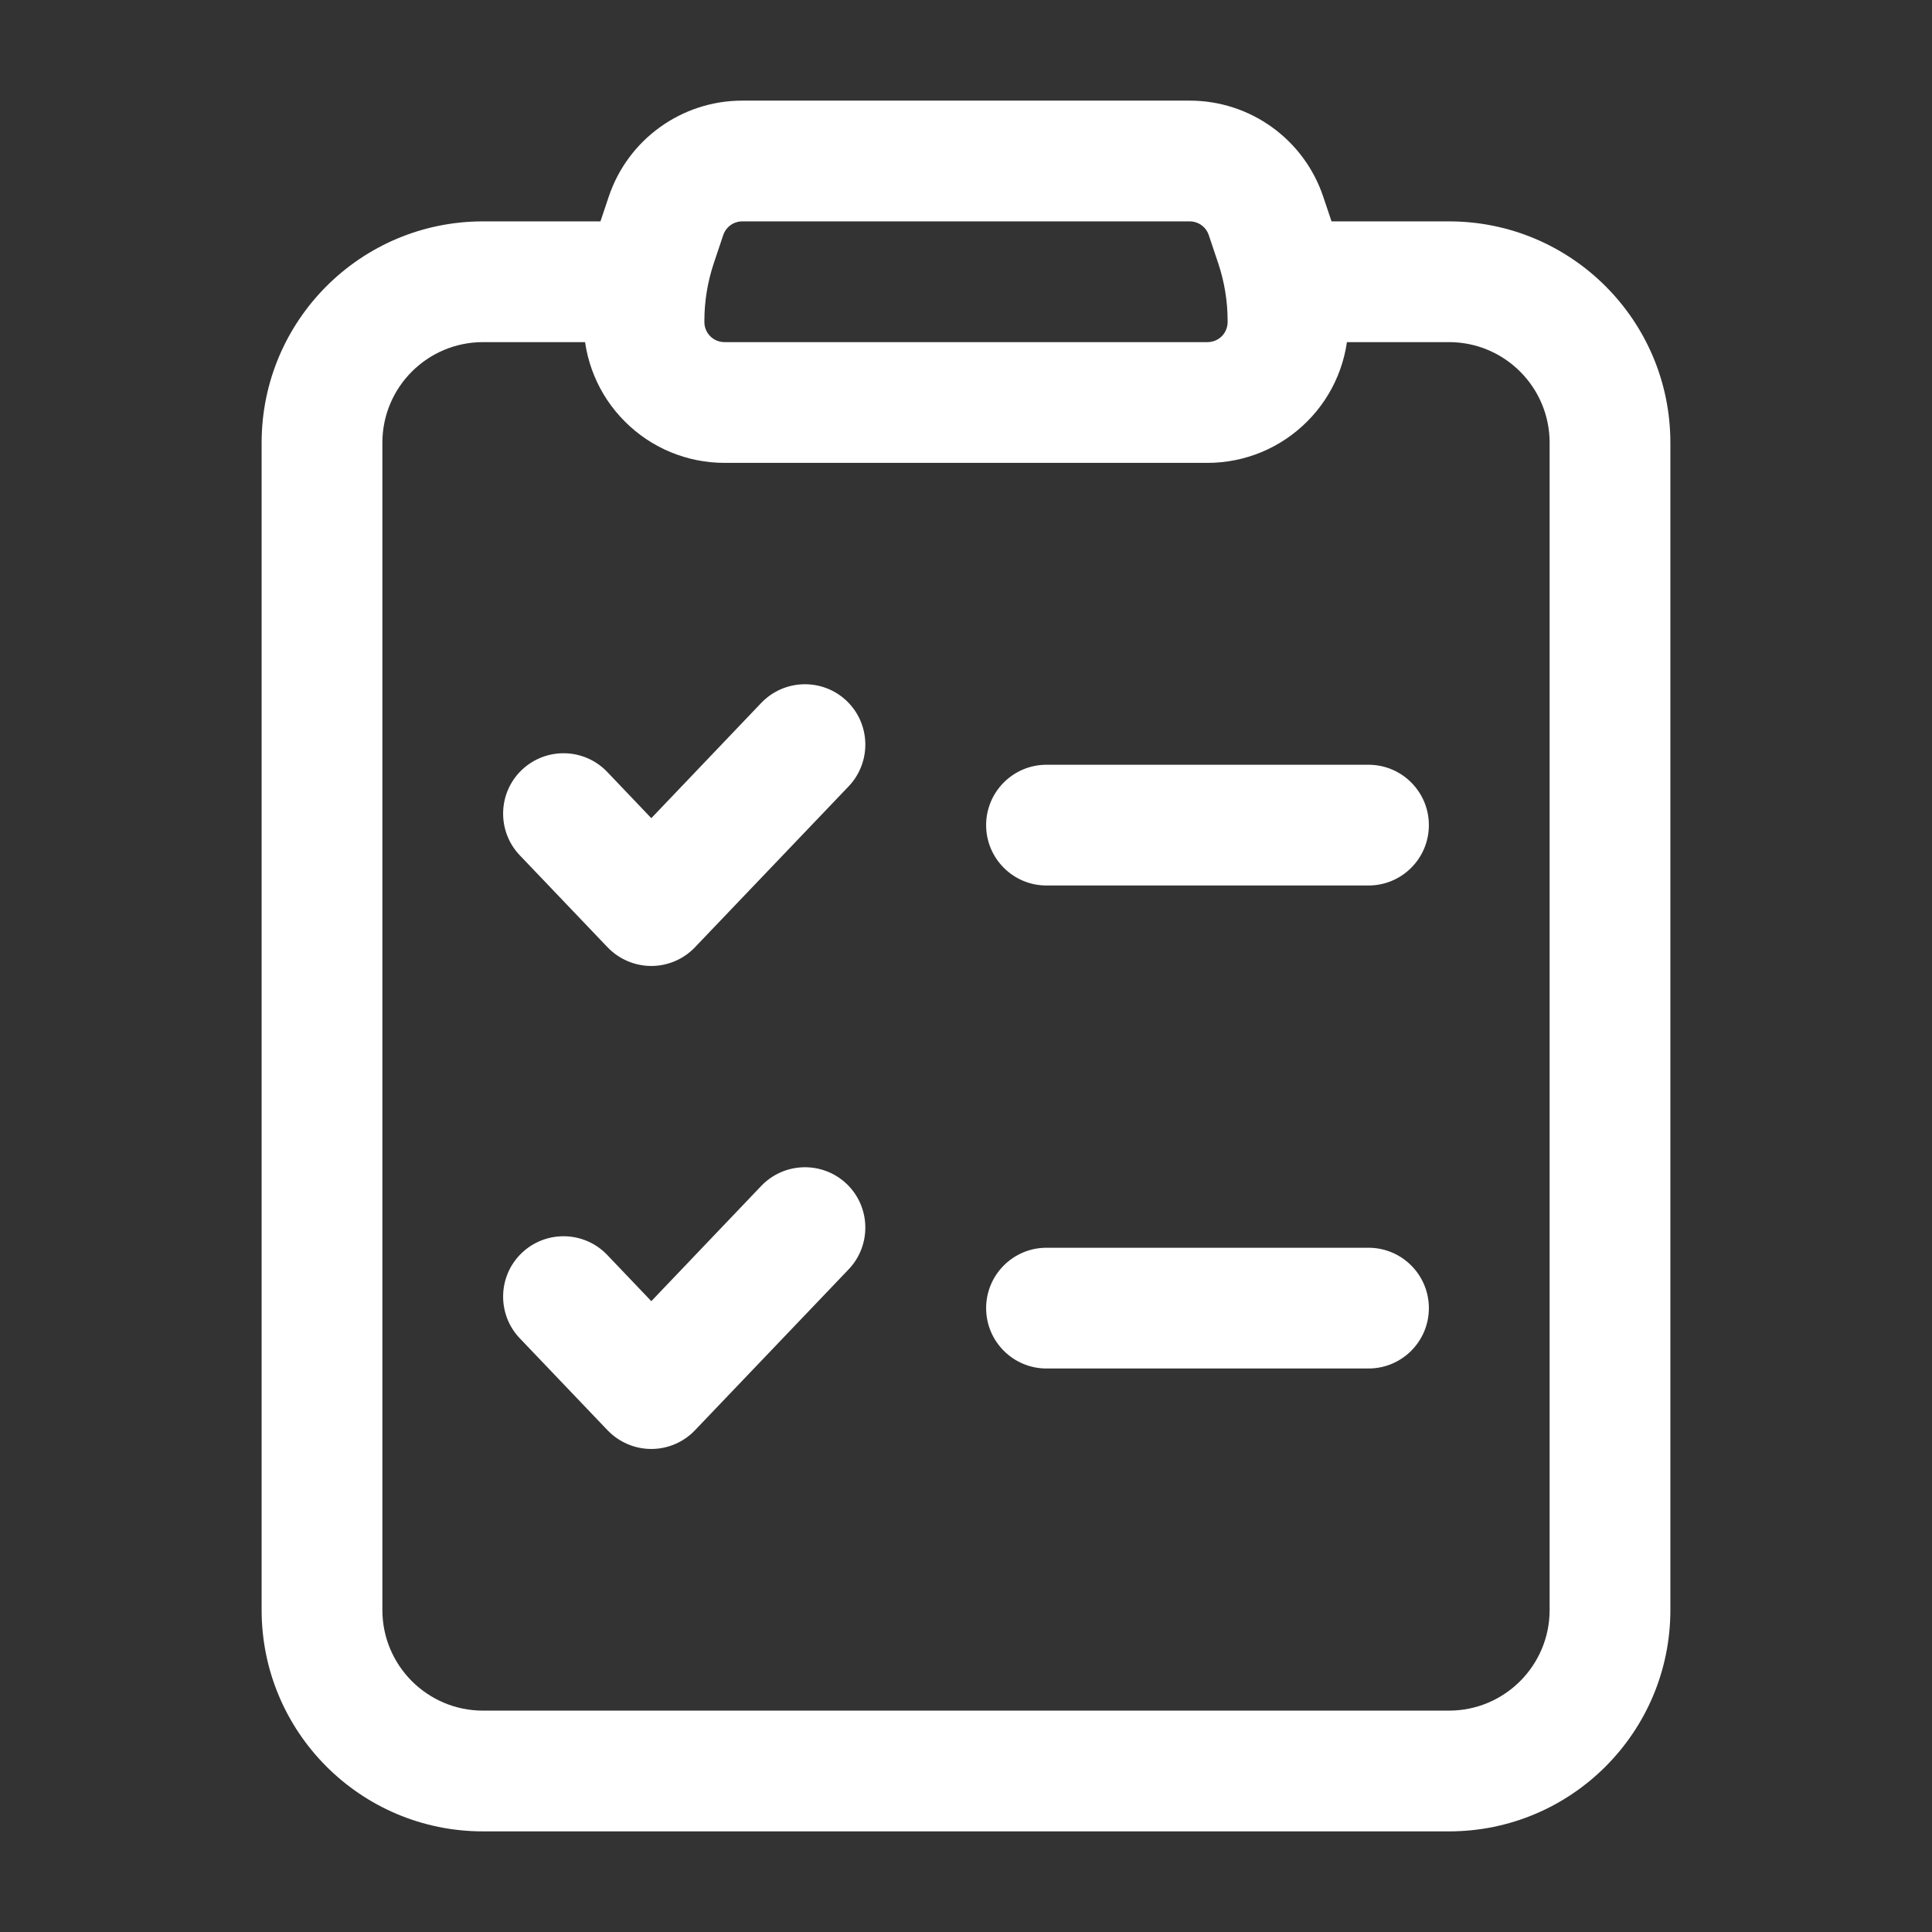
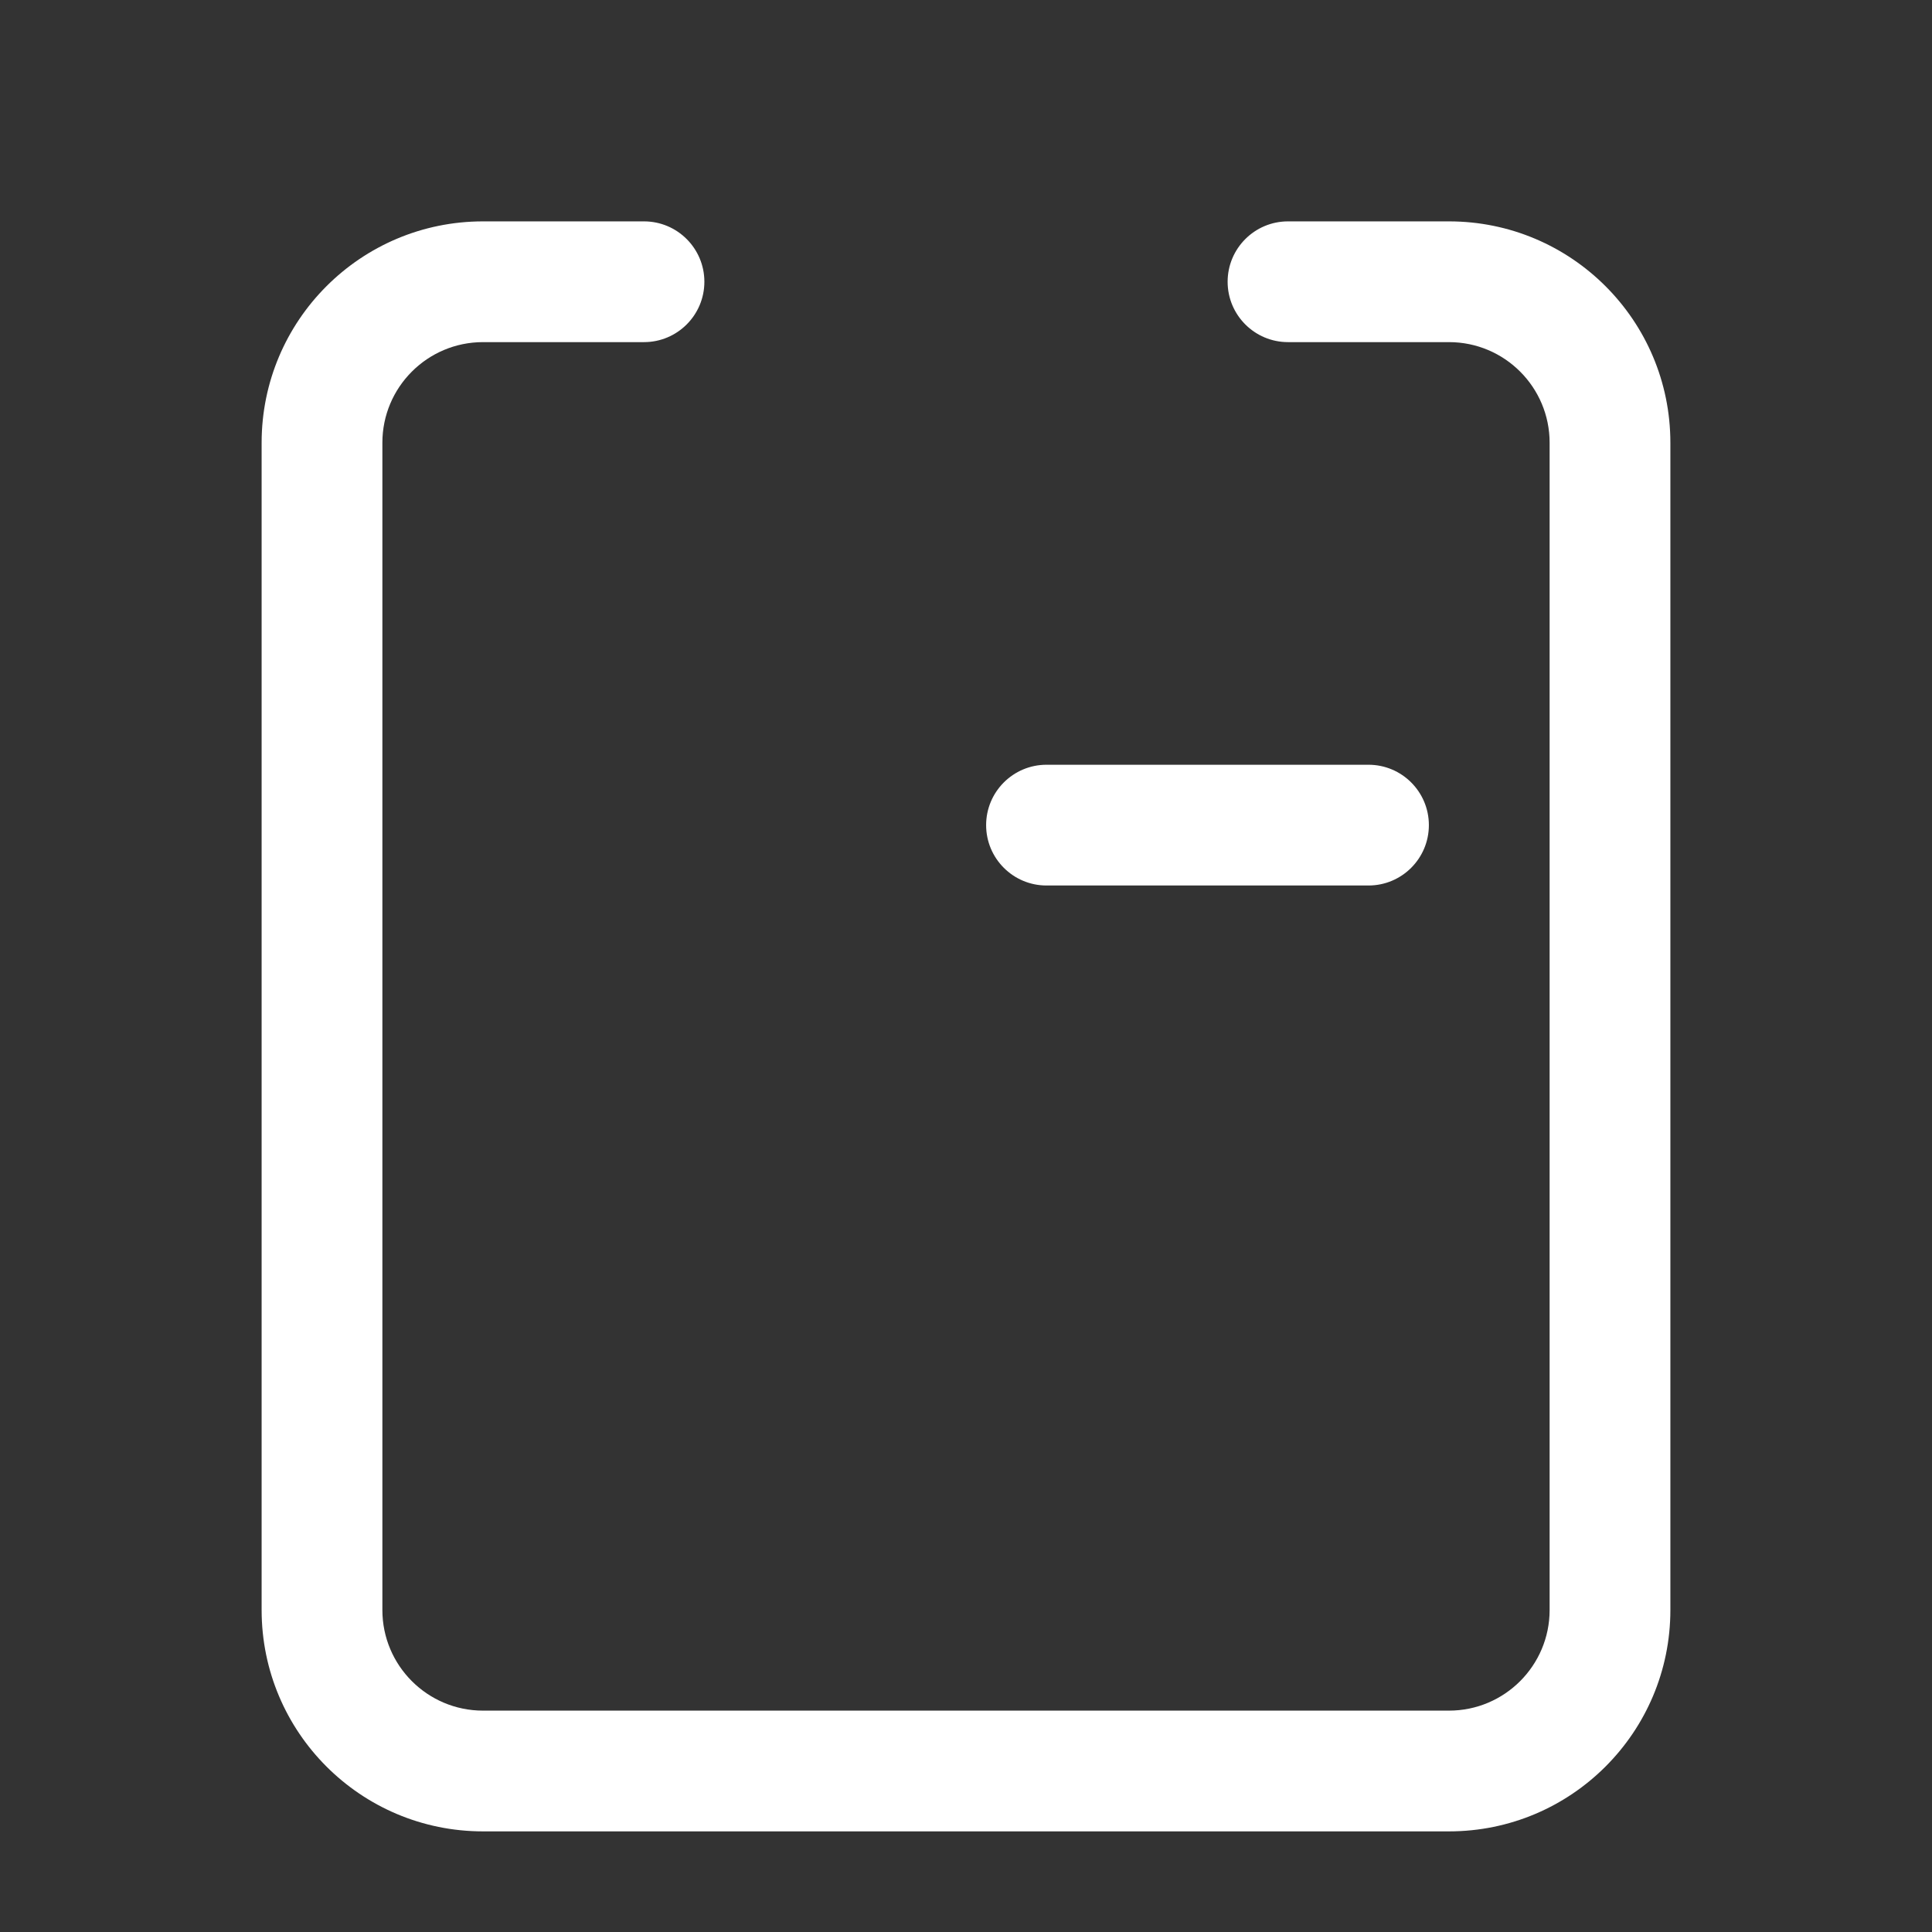
<svg xmlns="http://www.w3.org/2000/svg" width="60" height="60" viewBox="0 0 60 60" fill="none">
  <rect x="0" y="0" width="60" height="60" fill="#333333" stroke="none" />
-   <path fill-rule="evenodd" clip-rule="evenodd" d="M16.142 26.562L18.869 29.419C19.224 29.789 19.714 29.999 20.227 29.999C20.739 29.999 21.229 29.789 21.582 29.419L26.357 24.419C27.069 23.669 27.042 22.482 26.294 21.767C25.544 21.054 24.357 21.082 23.642 21.829L20.227 25.409L18.857 23.972C18.142 23.224 16.954 23.197 16.204 23.912C15.457 24.624 15.429 25.814 16.142 26.562Z" fill="white" />
-   <path fill-rule="evenodd" clip-rule="evenodd" d="M16.142 41.562L18.869 44.419C19.224 44.789 19.714 44.999 20.227 44.999C20.739 44.999 21.229 44.789 21.582 44.419L26.357 39.419C27.069 38.669 27.042 37.482 26.294 36.767C25.544 36.054 24.357 36.082 23.642 36.829L20.227 40.409L18.857 38.972C18.142 38.224 16.954 38.197 16.204 38.912C15.457 39.624 15.429 40.814 16.142 41.562Z" fill="white" />
  <path fill-rule="evenodd" clip-rule="evenodd" d="M32.5 27.5H42.5C43.535 27.5 44.375 26.66 44.375 25.625C44.375 24.59 43.535 23.75 42.5 23.75H32.5C31.465 23.75 30.625 24.59 30.625 25.625C30.625 26.66 31.465 27.5 32.5 27.5Z" fill="white" />
-   <path fill-rule="evenodd" clip-rule="evenodd" d="M32.5 42.5H42.5C43.535 42.5 44.375 41.66 44.375 40.625C44.375 39.59 43.535 38.75 42.5 38.75H32.5C31.465 38.75 30.625 39.59 30.625 40.625C30.625 41.66 31.465 42.5 32.5 42.5Z" fill="white" />
-   <path fill-rule="evenodd" clip-rule="evenodd" d="M41.395 7.003L41.097 6.117C40.502 4.33 38.83 3.125 36.947 3.125H23.052C21.17 3.125 19.497 4.33 18.902 6.117L18.605 7.003C18.288 7.957 18.125 8.96 18.125 9.967V10C18.125 11.16 18.585 12.273 19.407 13.092C20.227 13.915 21.34 14.375 22.5 14.375H37.5C38.66 14.375 39.773 13.915 40.593 13.092C41.415 12.273 41.875 11.16 41.875 10V9.967C41.875 8.96 41.712 7.957 41.395 7.003ZM37.54 7.303L37.837 8.188C38.028 8.762 38.125 9.363 38.125 9.967V10C38.125 10.165 38.06 10.325 37.943 10.443C37.825 10.56 37.665 10.625 37.5 10.625H22.5C22.335 10.625 22.175 10.56 22.058 10.443C21.94 10.325 21.875 10.165 21.875 10V9.967C21.875 9.363 21.973 8.762 22.163 8.188L22.46 7.303C22.545 7.048 22.782 6.875 23.052 6.875H36.947C37.218 6.875 37.455 7.048 37.54 7.303Z" fill="white" />
  <path fill-rule="evenodd" clip-rule="evenodd" d="M20 6.875H15C11.203 6.875 8.125 9.953 8.125 13.75V50C8.125 53.797 11.203 56.875 15 56.875H45C48.797 56.875 51.875 53.797 51.875 50V13.75C51.875 9.953 48.797 6.875 45 6.875C42.5 6.875 40 6.875 40 6.875C38.965 6.875 38.125 7.715 38.125 8.75C38.125 9.785 38.965 10.625 40 10.625H45C46.725 10.625 48.125 12.025 48.125 13.75V50C48.125 51.725 46.725 53.125 45 53.125H15C13.275 53.125 11.875 51.725 11.875 50V13.75C11.875 12.025 13.275 10.625 15 10.625H20C21.035 10.625 21.875 9.785 21.875 8.75C21.875 7.715 21.035 6.875 20 6.875Z" fill="white" />
</svg>